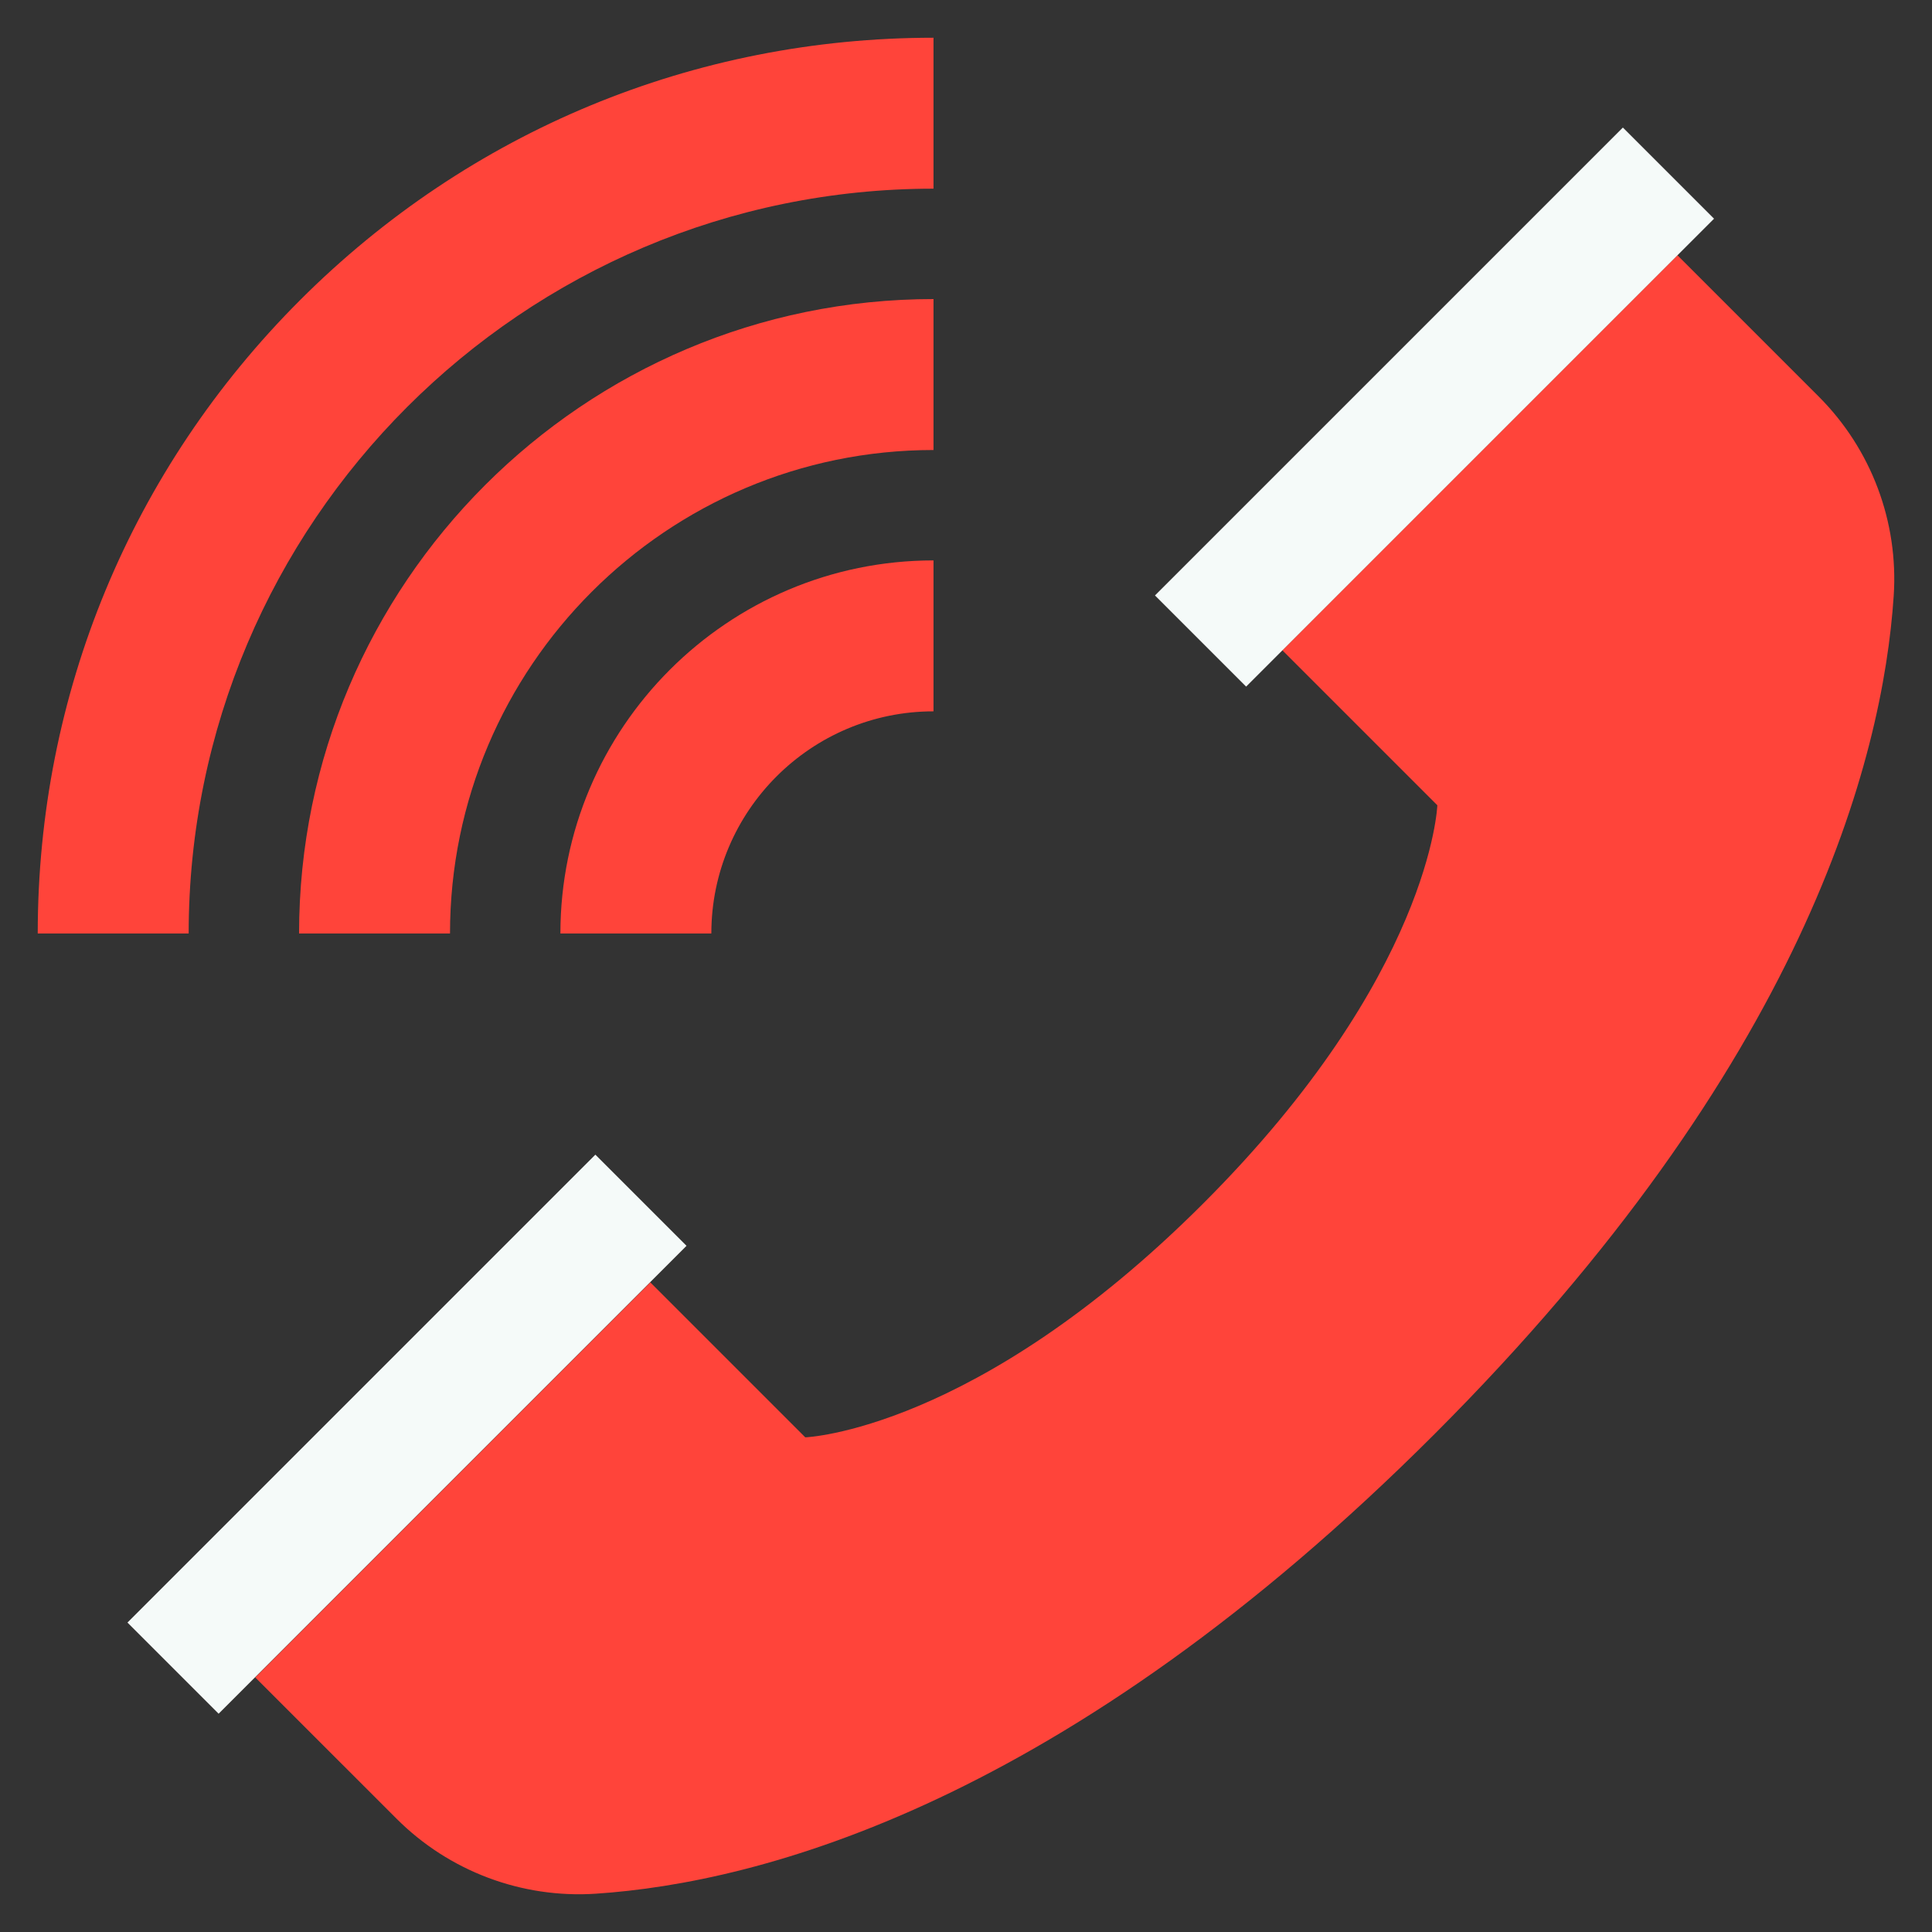
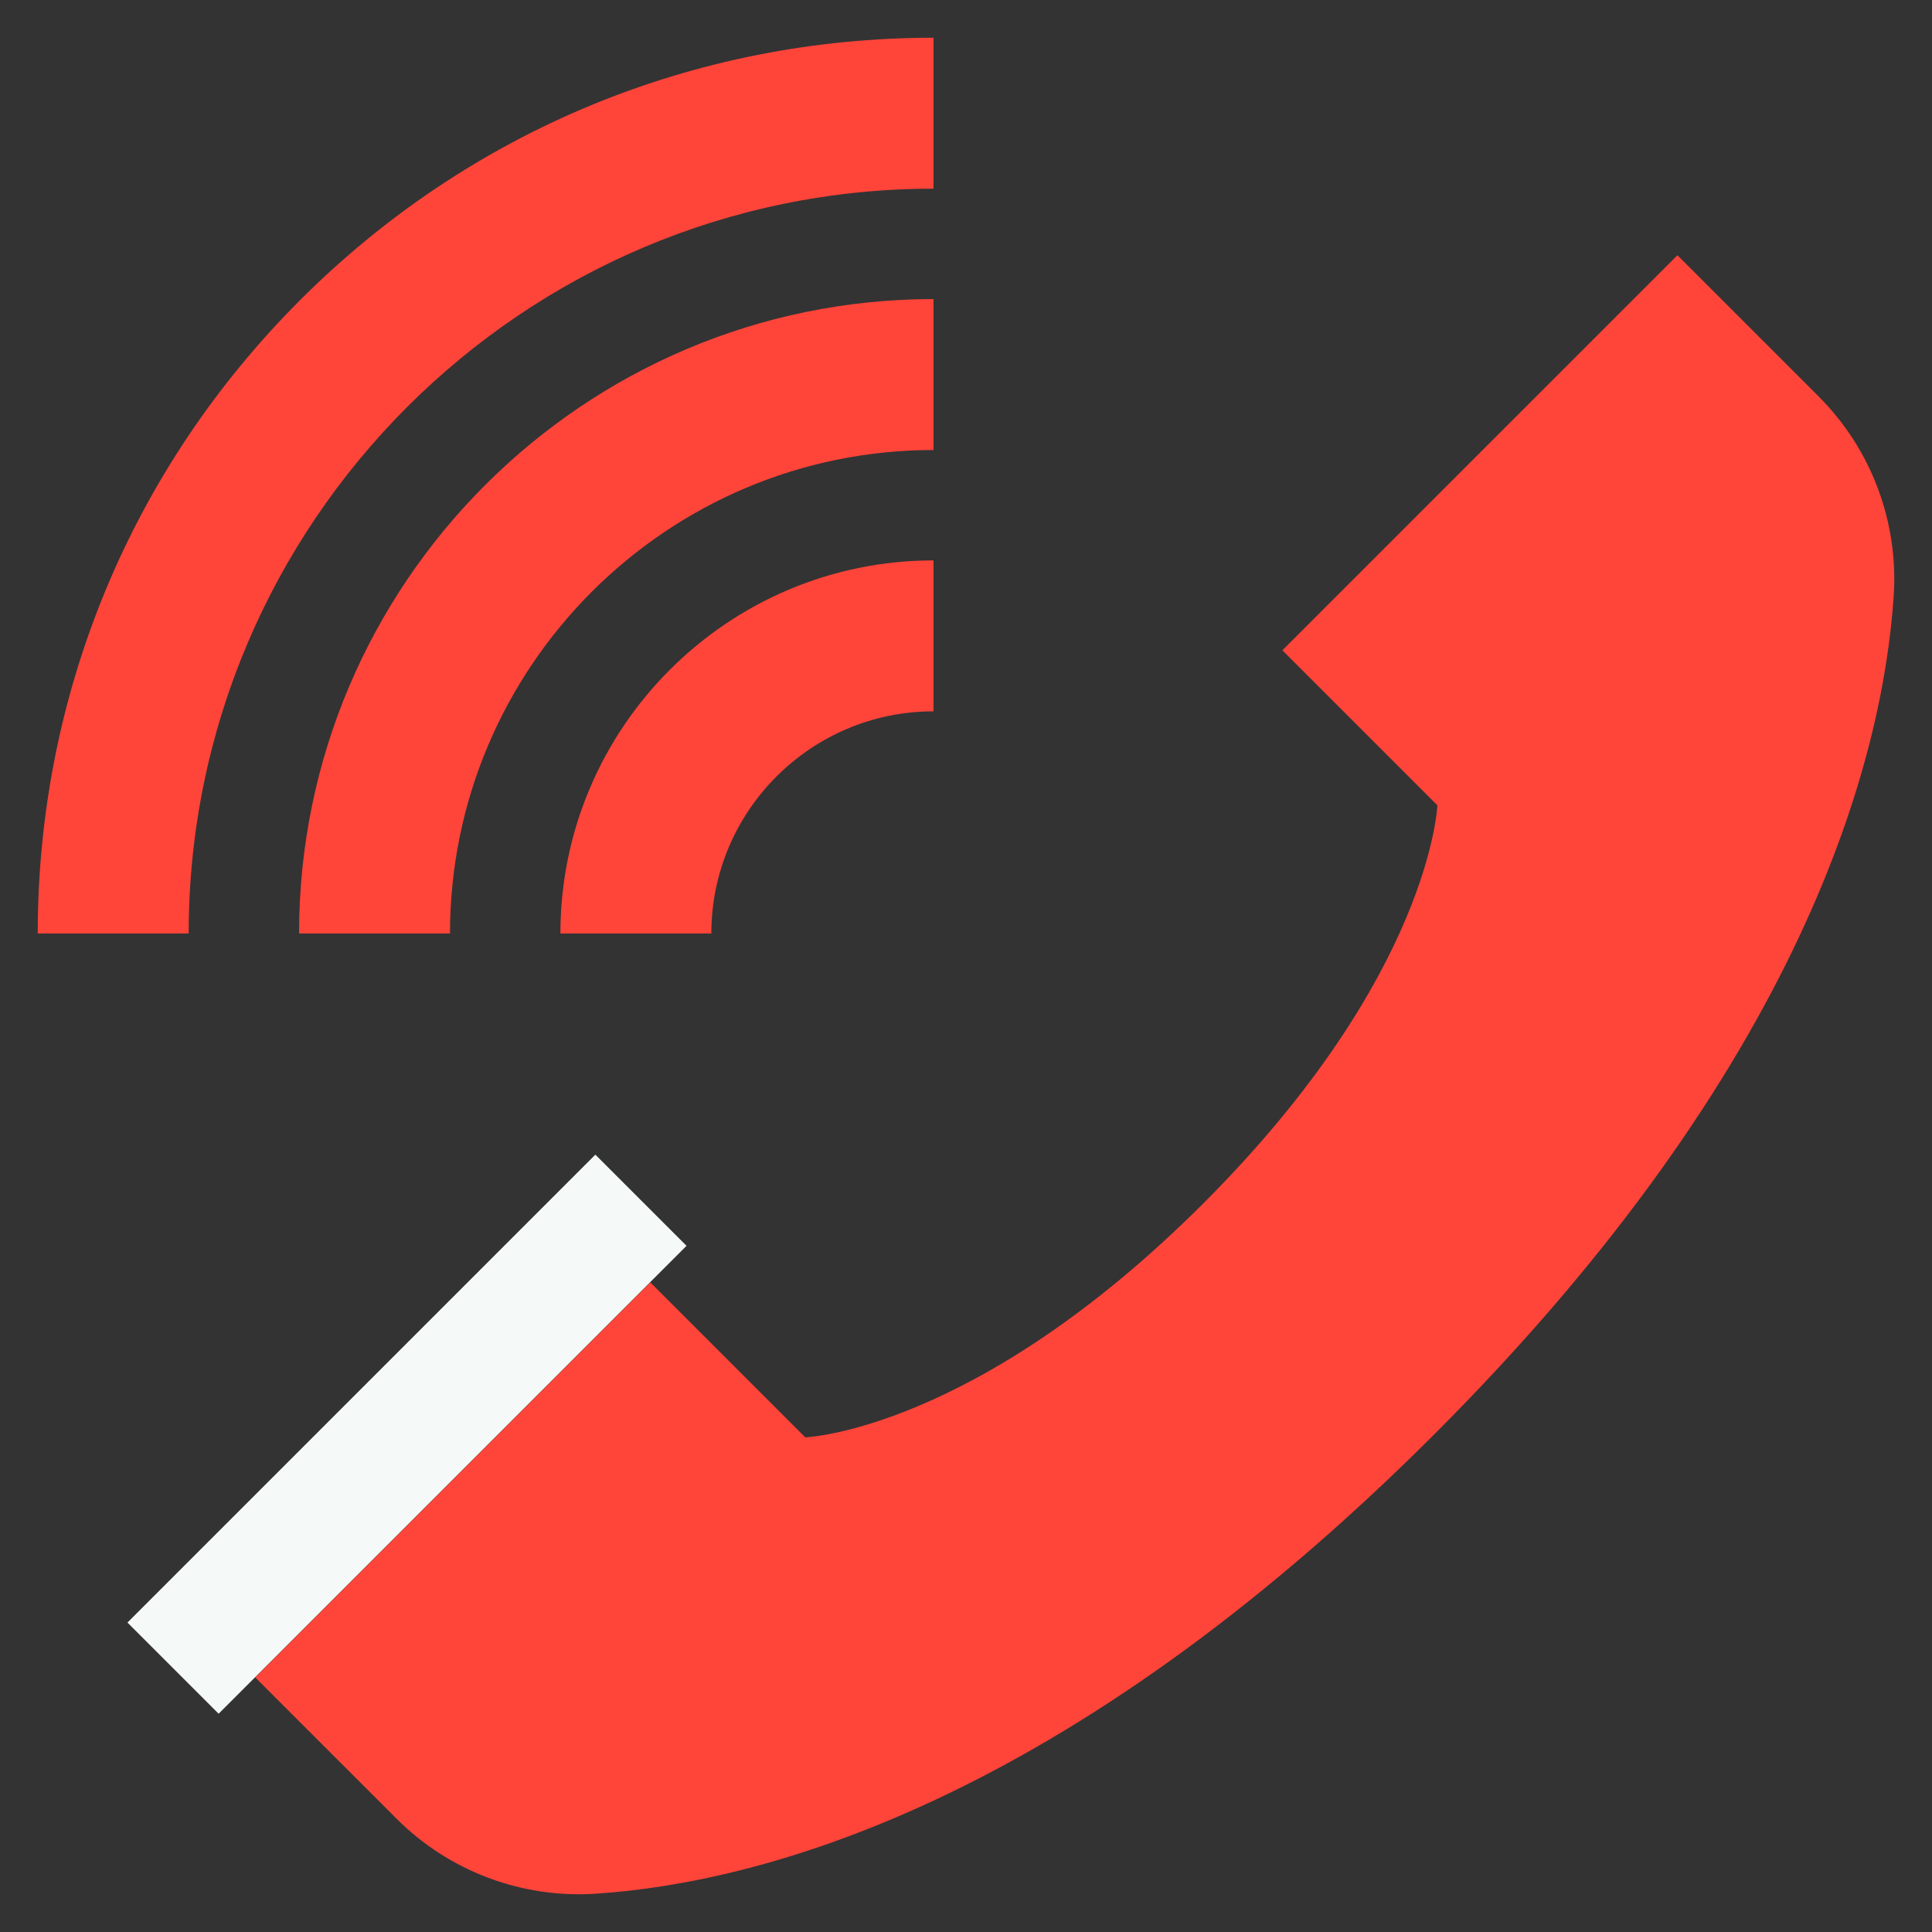
<svg xmlns="http://www.w3.org/2000/svg" version="1.1" id="Layer_2" x="0px" y="0px" viewBox="0 0 512 512" enable-background="new 0 0 512 512" xml:space="preserve">
  <rect x="0" y="0" width="512" height="512" fill="#333333" stroke="none" />
  <g>
    <g>
      <path fill="#FF443A" d="M50,247.389H10c0-63.409,24.693-123.022,69.529-167.859C124.366,34.693,183.98,10,247.389,10v40    C138.548,50,50,138.548,50,247.389z" />
    </g>
    <g>
      <path fill="#FF443A" d="M119.257,247.389h-40c0-92.708,75.424-168.132,168.132-168.132v40    C176.736,119.257,119.257,176.736,119.257,247.389z" />
    </g>
    <g>
      <path fill="#FF443A" d="M188.513,247.389h-40c0-54.52,44.355-98.875,98.875-98.875v40    C214.925,188.513,188.513,214.925,188.513,247.389z" />
    </g>
    <g>
      <g>
        <path fill="#FF443A" d="M318.901,318.901c60.399-60.399,62.009-105.496,62.009-105.496l-41.071-41.071L444.53,67.642     l37.452,37.452c13.929,13.929,21.176,33.185,19.868,52.84c-2.891,43.448-23.755,124.181-121.745,222.171     S201.381,498.958,157.934,501.849c-19.655,1.308-38.911-5.939-52.84-19.868L67.642,444.53l104.691-104.691l41.071,41.071     C213.404,380.91,258.502,379.299,318.901,318.901z" />
      </g>
      <g>
        <rect x="20.213" y="363.021" transform="matrix(0.707 -0.707 0.707 0.707 -237.169 187.632)" fill="#f5faf9" width="175.389" height="34.167" />
      </g>
      <g>
-         <rect x="292.41" y="90.824" transform="matrix(-0.707 0.707 -0.707 -0.707 725.181 -84.564)" fill="#f5faf9" width="175.389" height="34.167" />
-       </g>
+         </g>
    </g>
  </g>
</svg>